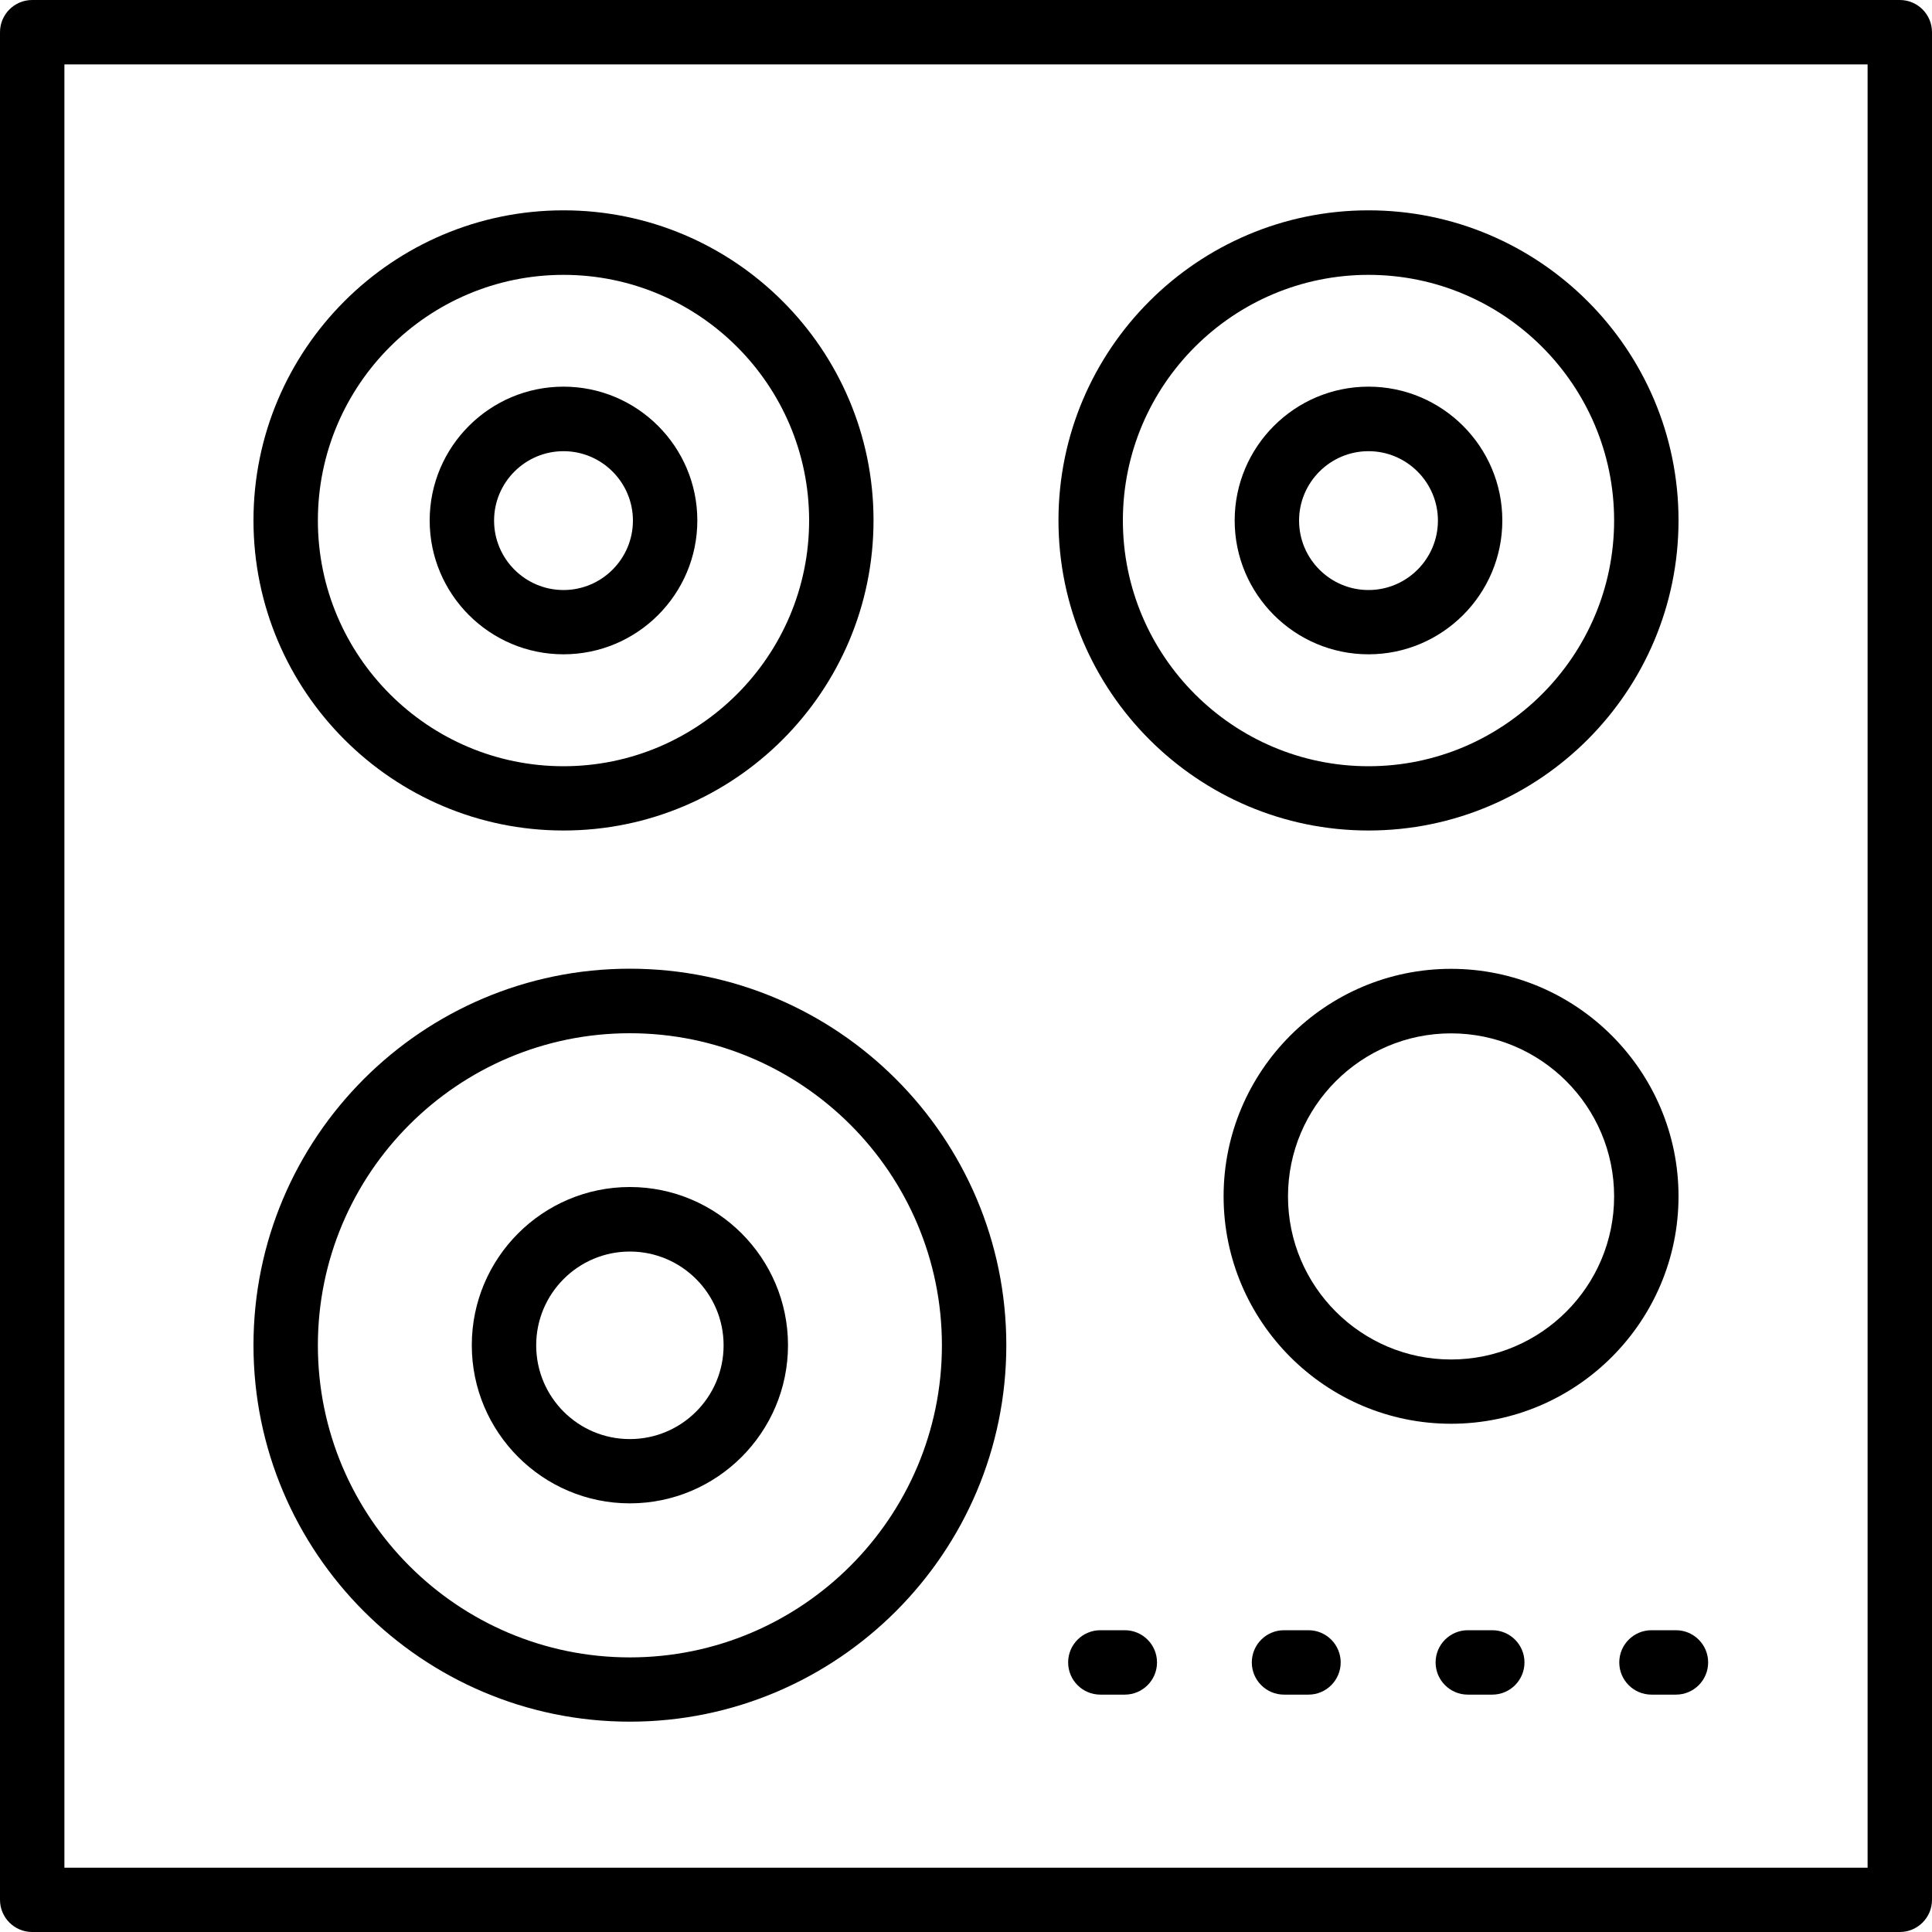
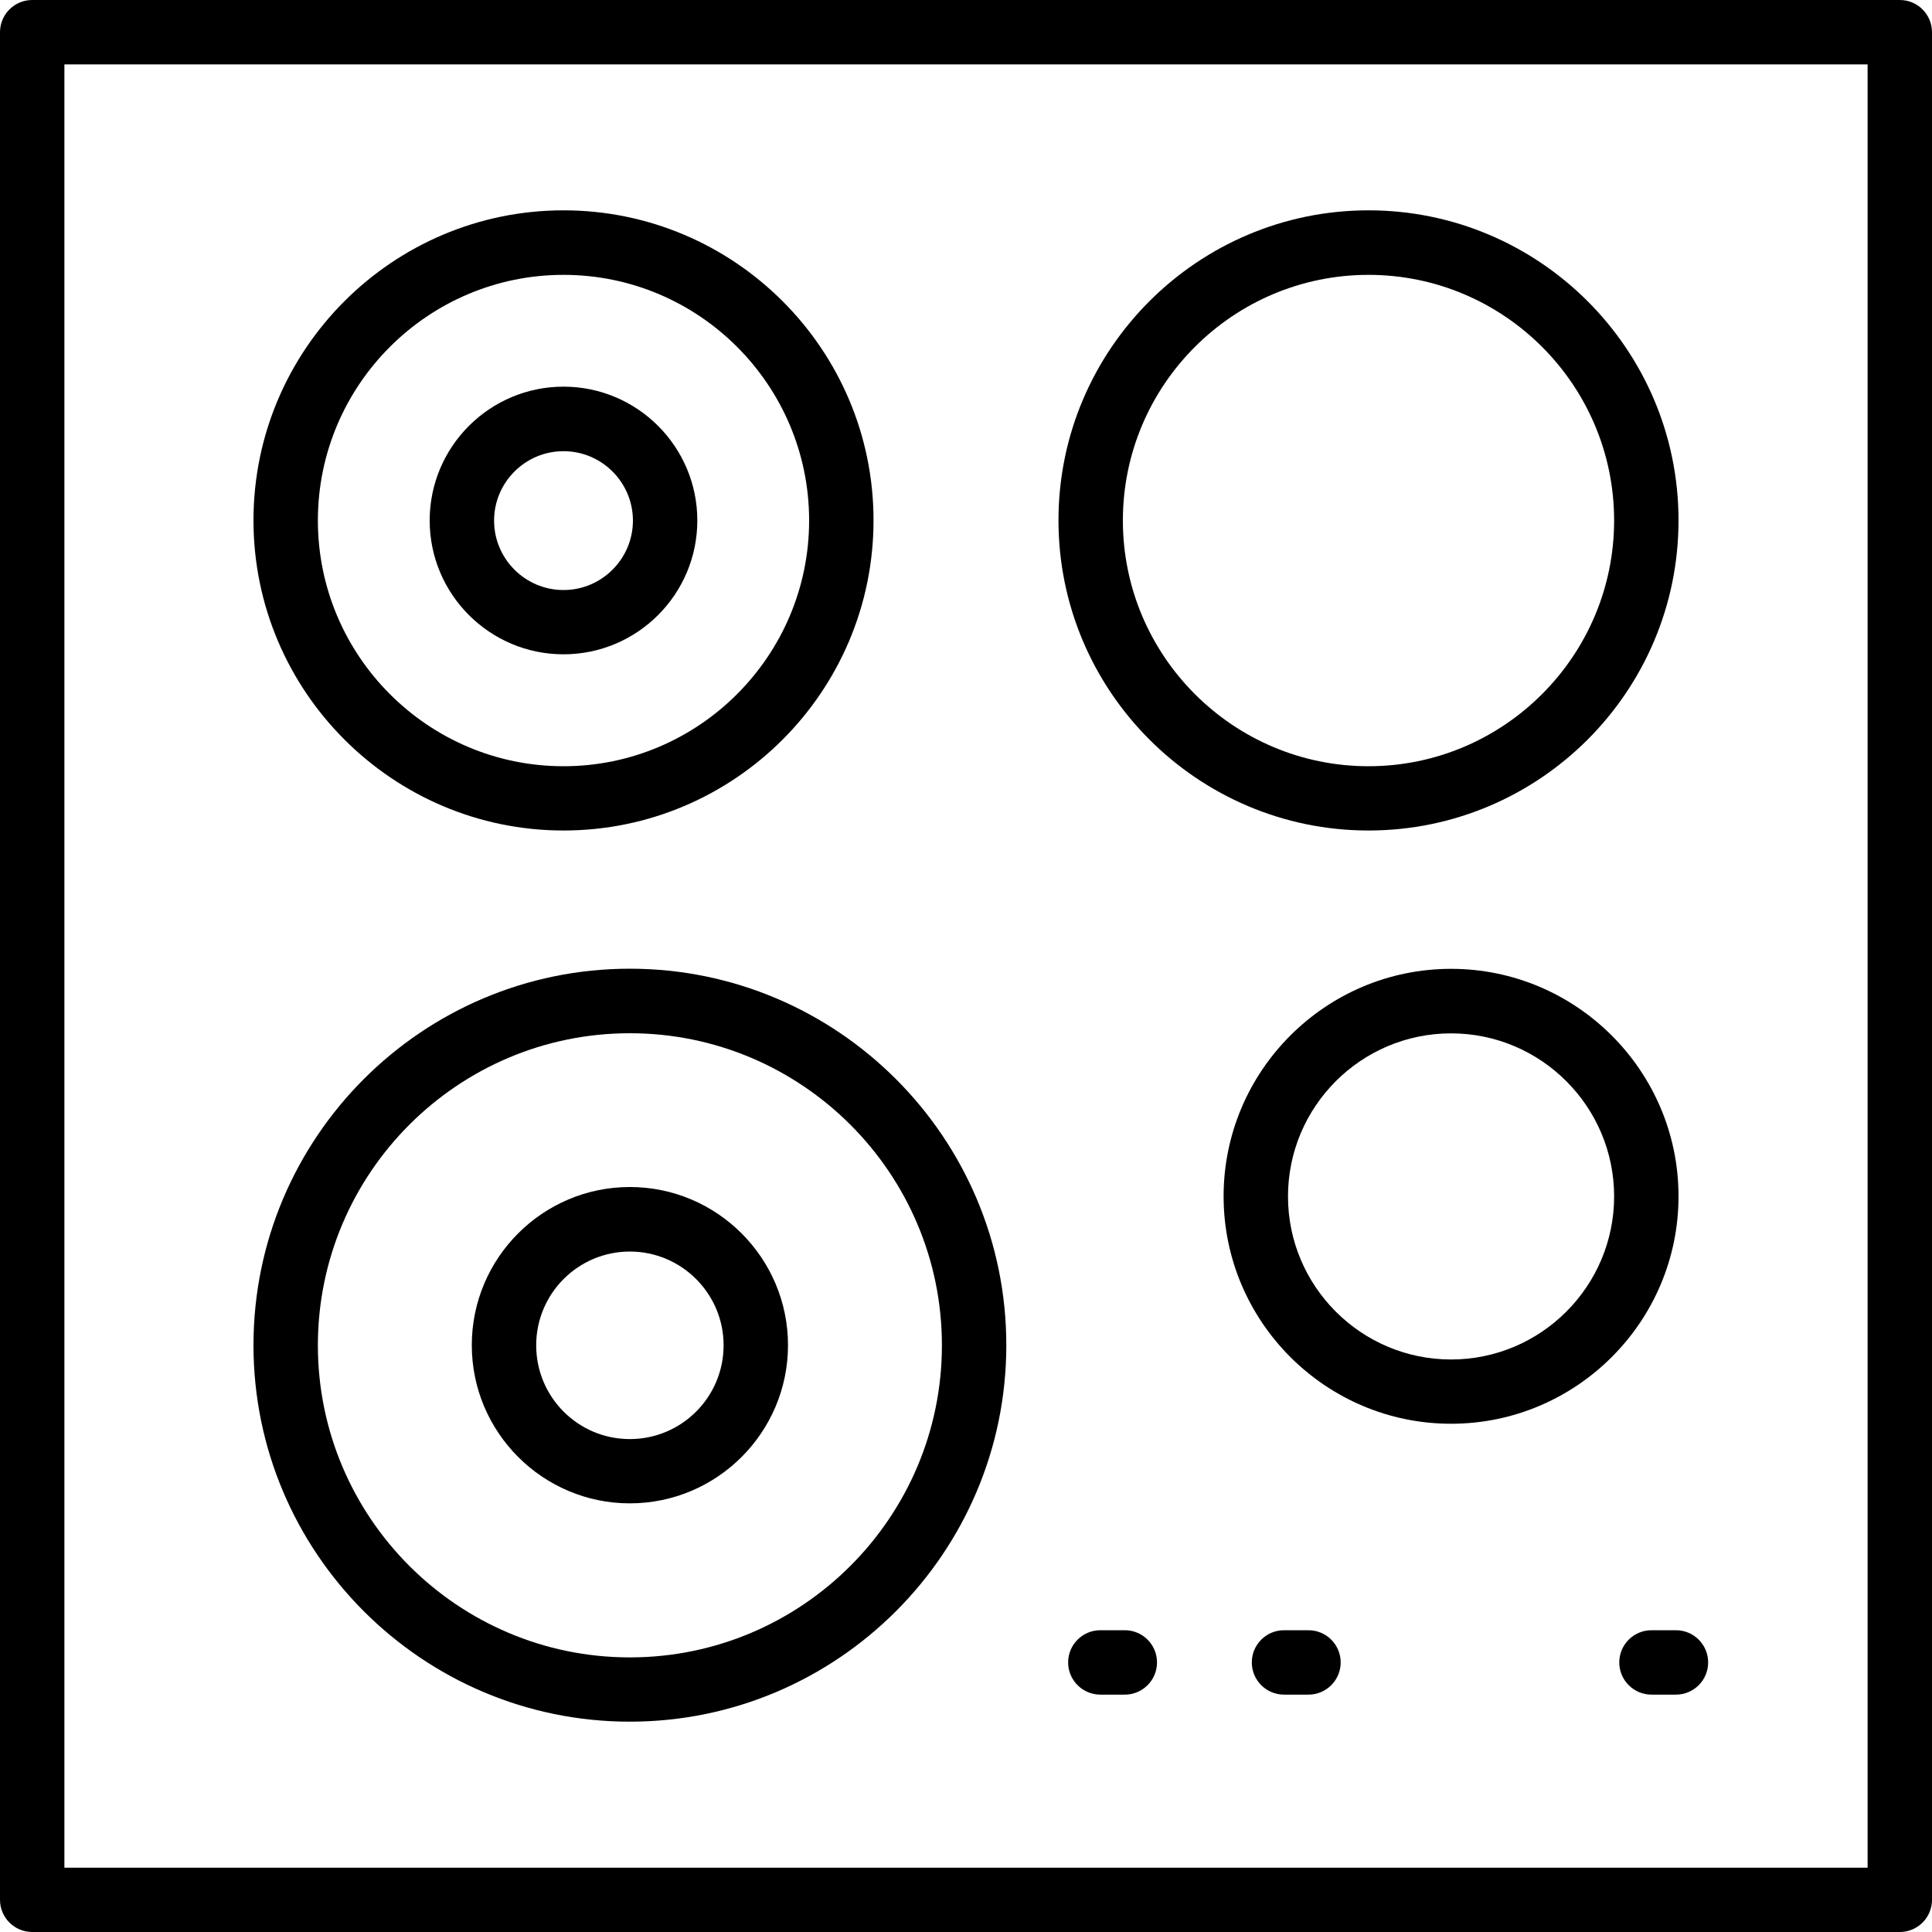
<svg xmlns="http://www.w3.org/2000/svg" id="Capa_2" data-name="Capa 2" viewBox="0 0 150 150">
  <defs>
    <style>
      .cls-1 {
        fill: #000;
        stroke-width: 0px;
      }
    </style>
  </defs>
  <g id="Capa_1-2" data-name="Capa 1">
    <g>
      <path class="cls-1" d="M147.51,0H2.5C1.12,0,0,1.12,0,2.5v145c0,1.38,1.12,2.5,2.5,2.5h145c1.38,0,2.5-1.12,2.5-2.5V2.5c0-1.38-1.12-2.5-2.5-2.5h0ZM145.01,145.01H5V5h140v140h0Z" />
-       <path class="cls-1" d="M106.25,50.8c5.73,0,10.39-4.66,10.39-10.39s-4.66-10.39-10.39-10.39-10.39,4.66-10.39,10.39,4.66,10.39,10.39,10.39ZM106.25,35.03c2.97,0,5.39,2.42,5.39,5.39s-2.42,5.39-5.39,5.39-5.39-2.42-5.39-5.39,2.42-5.39,5.39-5.39Z" />
      <path class="cls-1" d="M106.25,64.48c13.28,0,24.07-10.8,24.07-24.08s-10.8-24.07-24.07-24.07-24.07,10.8-24.07,24.07,10.8,24.08,24.07,24.08ZM106.25,21.34c10.52,0,19.07,8.56,19.07,19.07s-8.56,19.08-19.07,19.08-19.07-8.56-19.07-19.08,8.56-19.07,19.07-19.07Z" />
      <path class="cls-1" d="M112.66,75.22c-9.74,0-17.66,7.93-17.66,17.66s7.93,17.66,17.66,17.66,17.66-7.93,17.66-17.66-7.93-17.66-17.66-17.66ZM112.66,105.55c-6.98,0-12.66-5.68-12.66-12.66s5.68-12.66,12.66-12.66,12.66,5.68,12.66,12.66-5.68,12.66-12.66,12.66Z" />
      <path class="cls-1" d="M43.75,50.8c5.73,0,10.39-4.66,10.39-10.39s-4.66-10.39-10.39-10.39-10.39,4.66-10.39,10.39,4.66,10.39,10.39,10.39ZM43.75,35.03c2.97,0,5.39,2.42,5.39,5.39s-2.42,5.39-5.39,5.39-5.39-2.42-5.39-5.39,2.42-5.39,5.39-5.39Z" />
      <path class="cls-1" d="M43.75,64.48c13.28,0,24.07-10.8,24.07-24.08s-10.8-24.07-24.07-24.07-24.07,10.8-24.07,24.07,10.8,24.08,24.07,24.08ZM43.75,21.34c10.52,0,19.07,8.56,19.07,19.07s-8.56,19.08-19.07,19.08-19.07-8.56-19.07-19.08,8.56-19.07,19.07-19.07Z" />
      <path class="cls-1" d="M48.9,116.72c6.77,0,12.28-5.51,12.28-12.28s-5.51-12.28-12.28-12.28-12.27,5.51-12.27,12.28,5.51,12.28,12.27,12.28ZM48.9,97.17c4.01,0,7.28,3.26,7.28,7.28s-3.26,7.28-7.28,7.28-7.27-3.26-7.27-7.28,3.26-7.28,7.27-7.28Z" />
      <path class="cls-1" d="M48.9,133.67c16.11,0,29.23-13.11,29.23-29.23s-13.11-29.23-29.23-29.23-29.22,13.11-29.22,29.23,13.11,29.23,29.22,29.23ZM48.9,80.22c13.36,0,24.23,10.87,24.23,24.23s-10.87,24.23-24.23,24.23-24.22-10.87-24.22-24.23,10.86-24.23,24.22-24.23Z" />
      <path class="cls-1" d="M87.33,126.57h-1.9c-1.38,0-2.5,1.12-2.5,2.5s1.12,2.5,2.5,2.5h1.9c1.38,0,2.5-1.12,2.5-2.5s-1.12-2.5-2.5-2.5Z" />
      <path class="cls-1" d="M101.59,126.57h-1.9c-1.38,0-2.5,1.12-2.5,2.5s1.12,2.5,2.5,2.5h1.9c1.38,0,2.5-1.12,2.5-2.5s-1.12-2.5-2.5-2.5Z" />
-       <path class="cls-1" d="M115.86,126.57h-1.9c-1.38,0-2.5,1.12-2.5,2.5s1.12,2.5,2.5,2.5h1.9c1.38,0,2.5-1.12,2.5-2.5s-1.12-2.5-2.5-2.5Z" />
      <path class="cls-1" d="M128.22,126.57c-1.38,0-2.5,1.12-2.5,2.5s1.12,2.5,2.5,2.5h1.9c1.38,0,2.5-1.12,2.5-2.5s-1.12-2.5-2.5-2.5h-1.9Z" />
    </g>
  </g>
</svg>